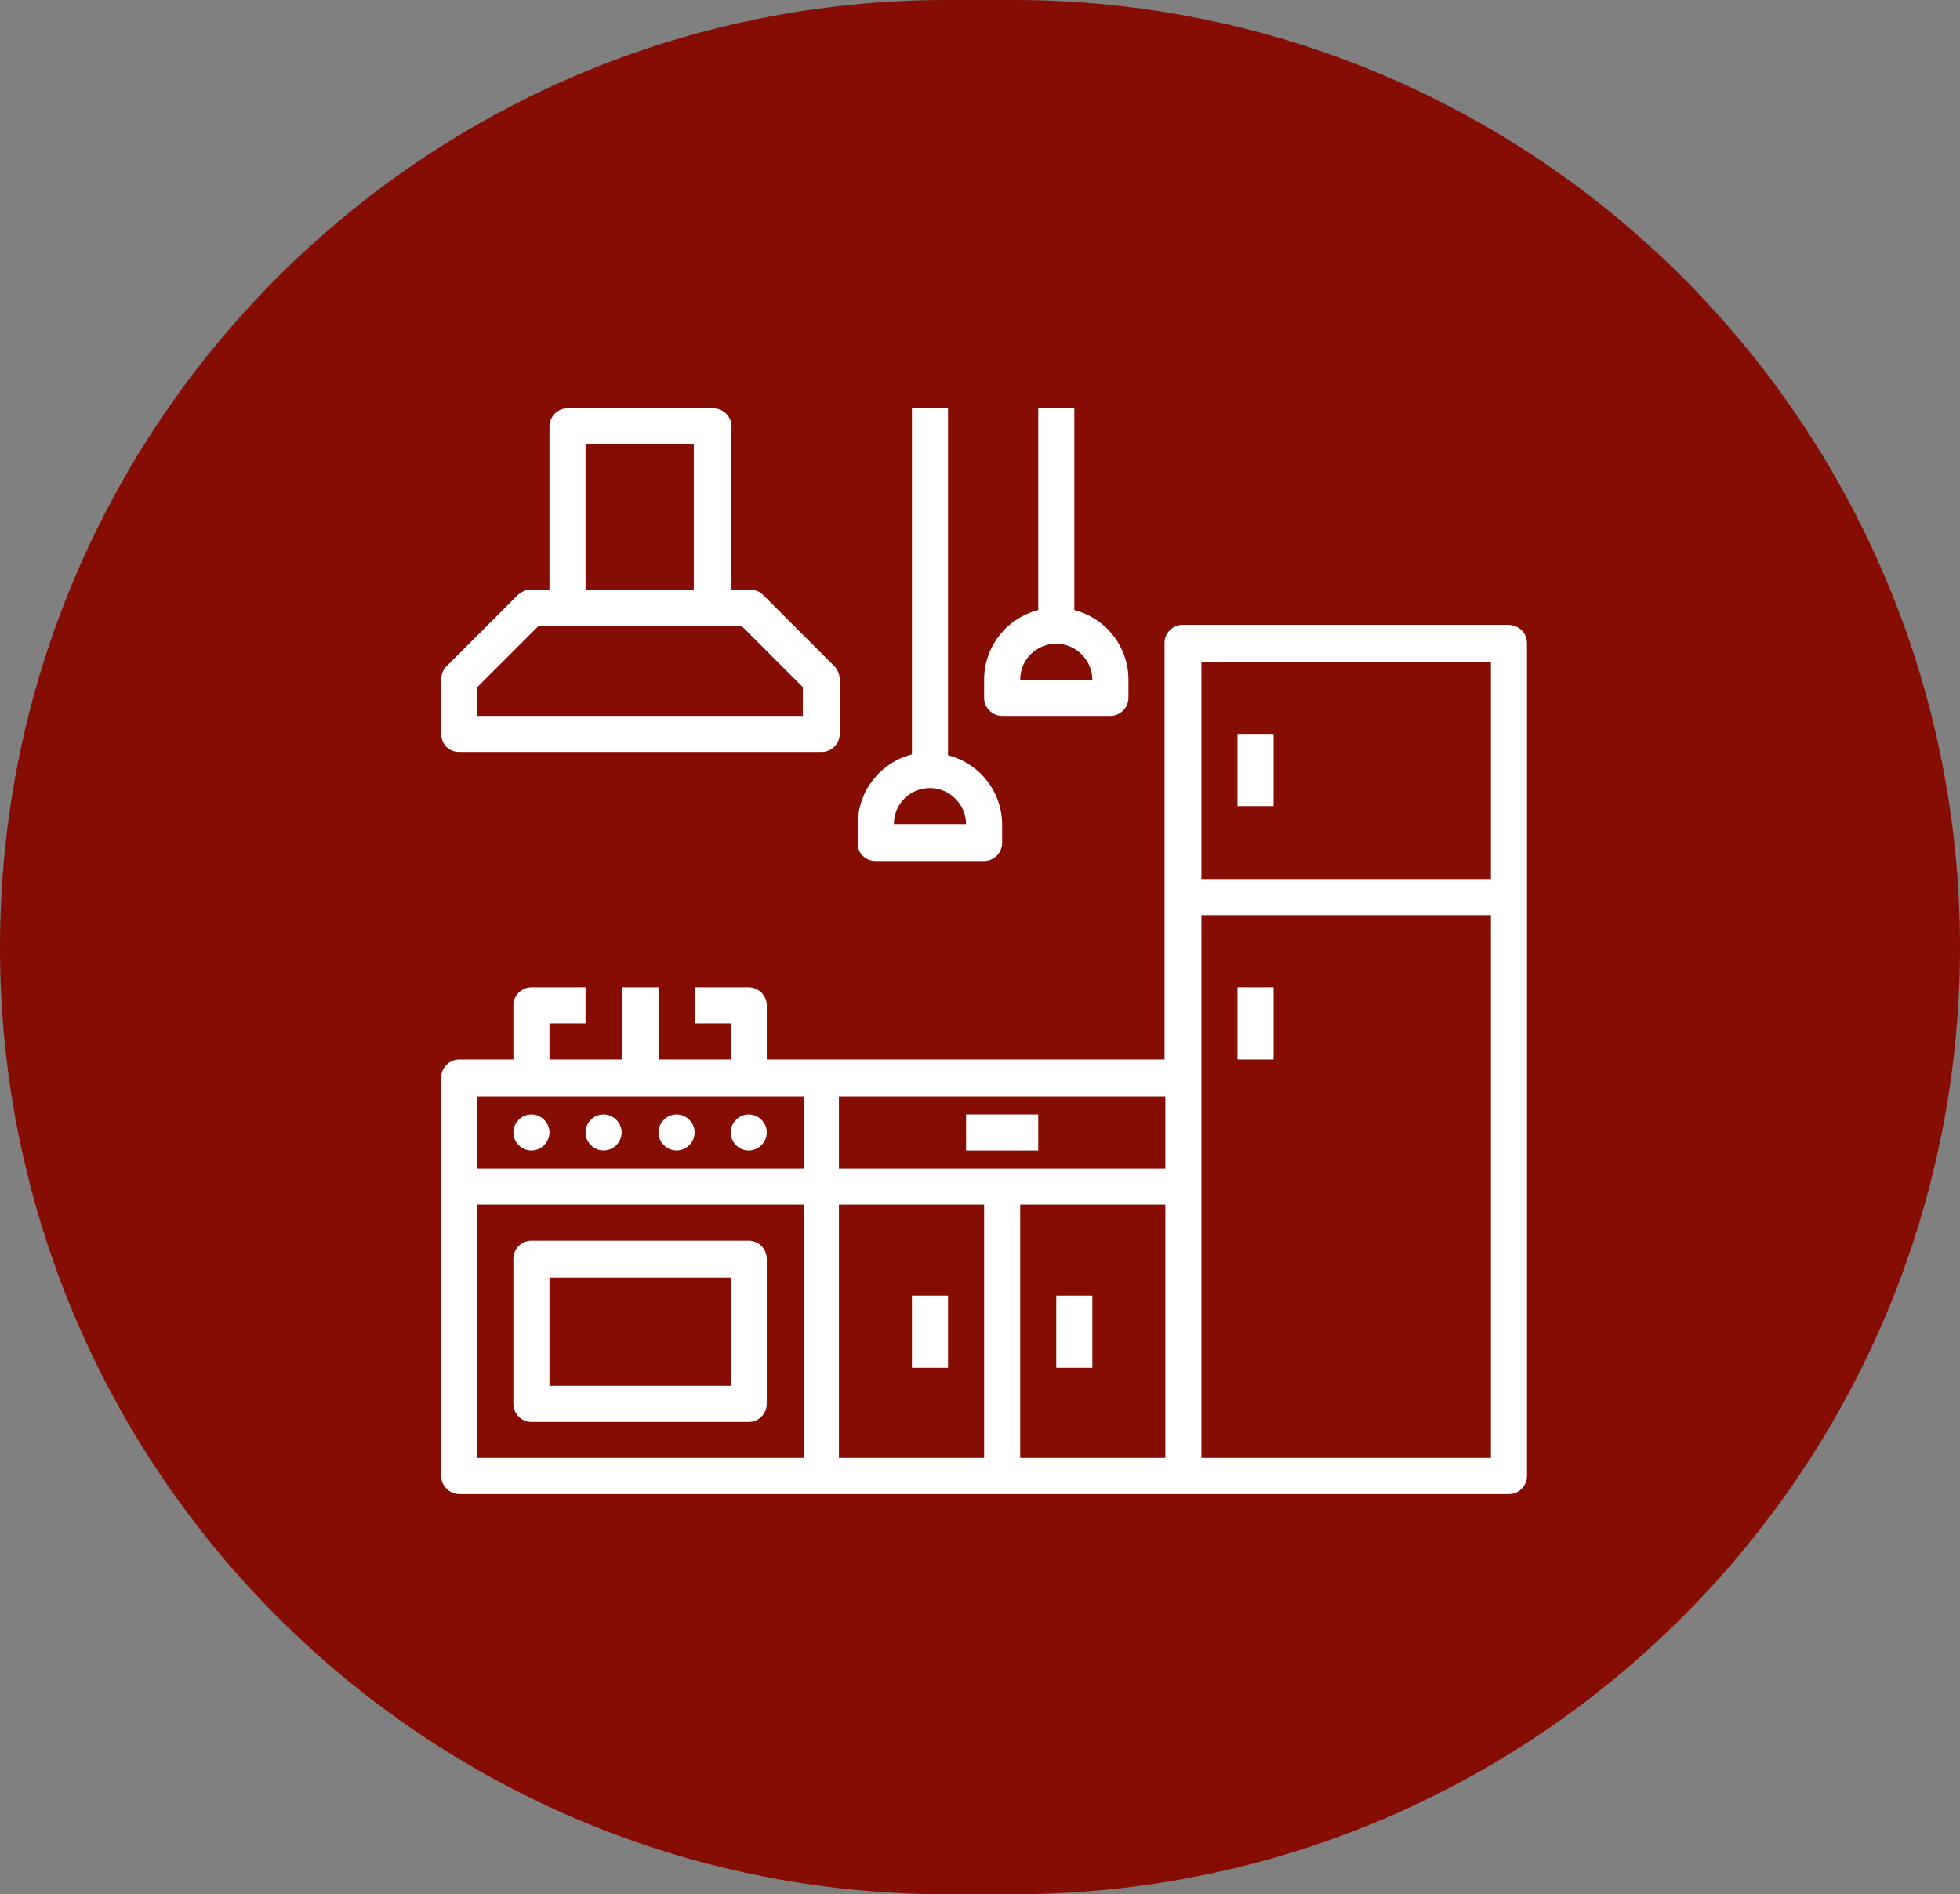
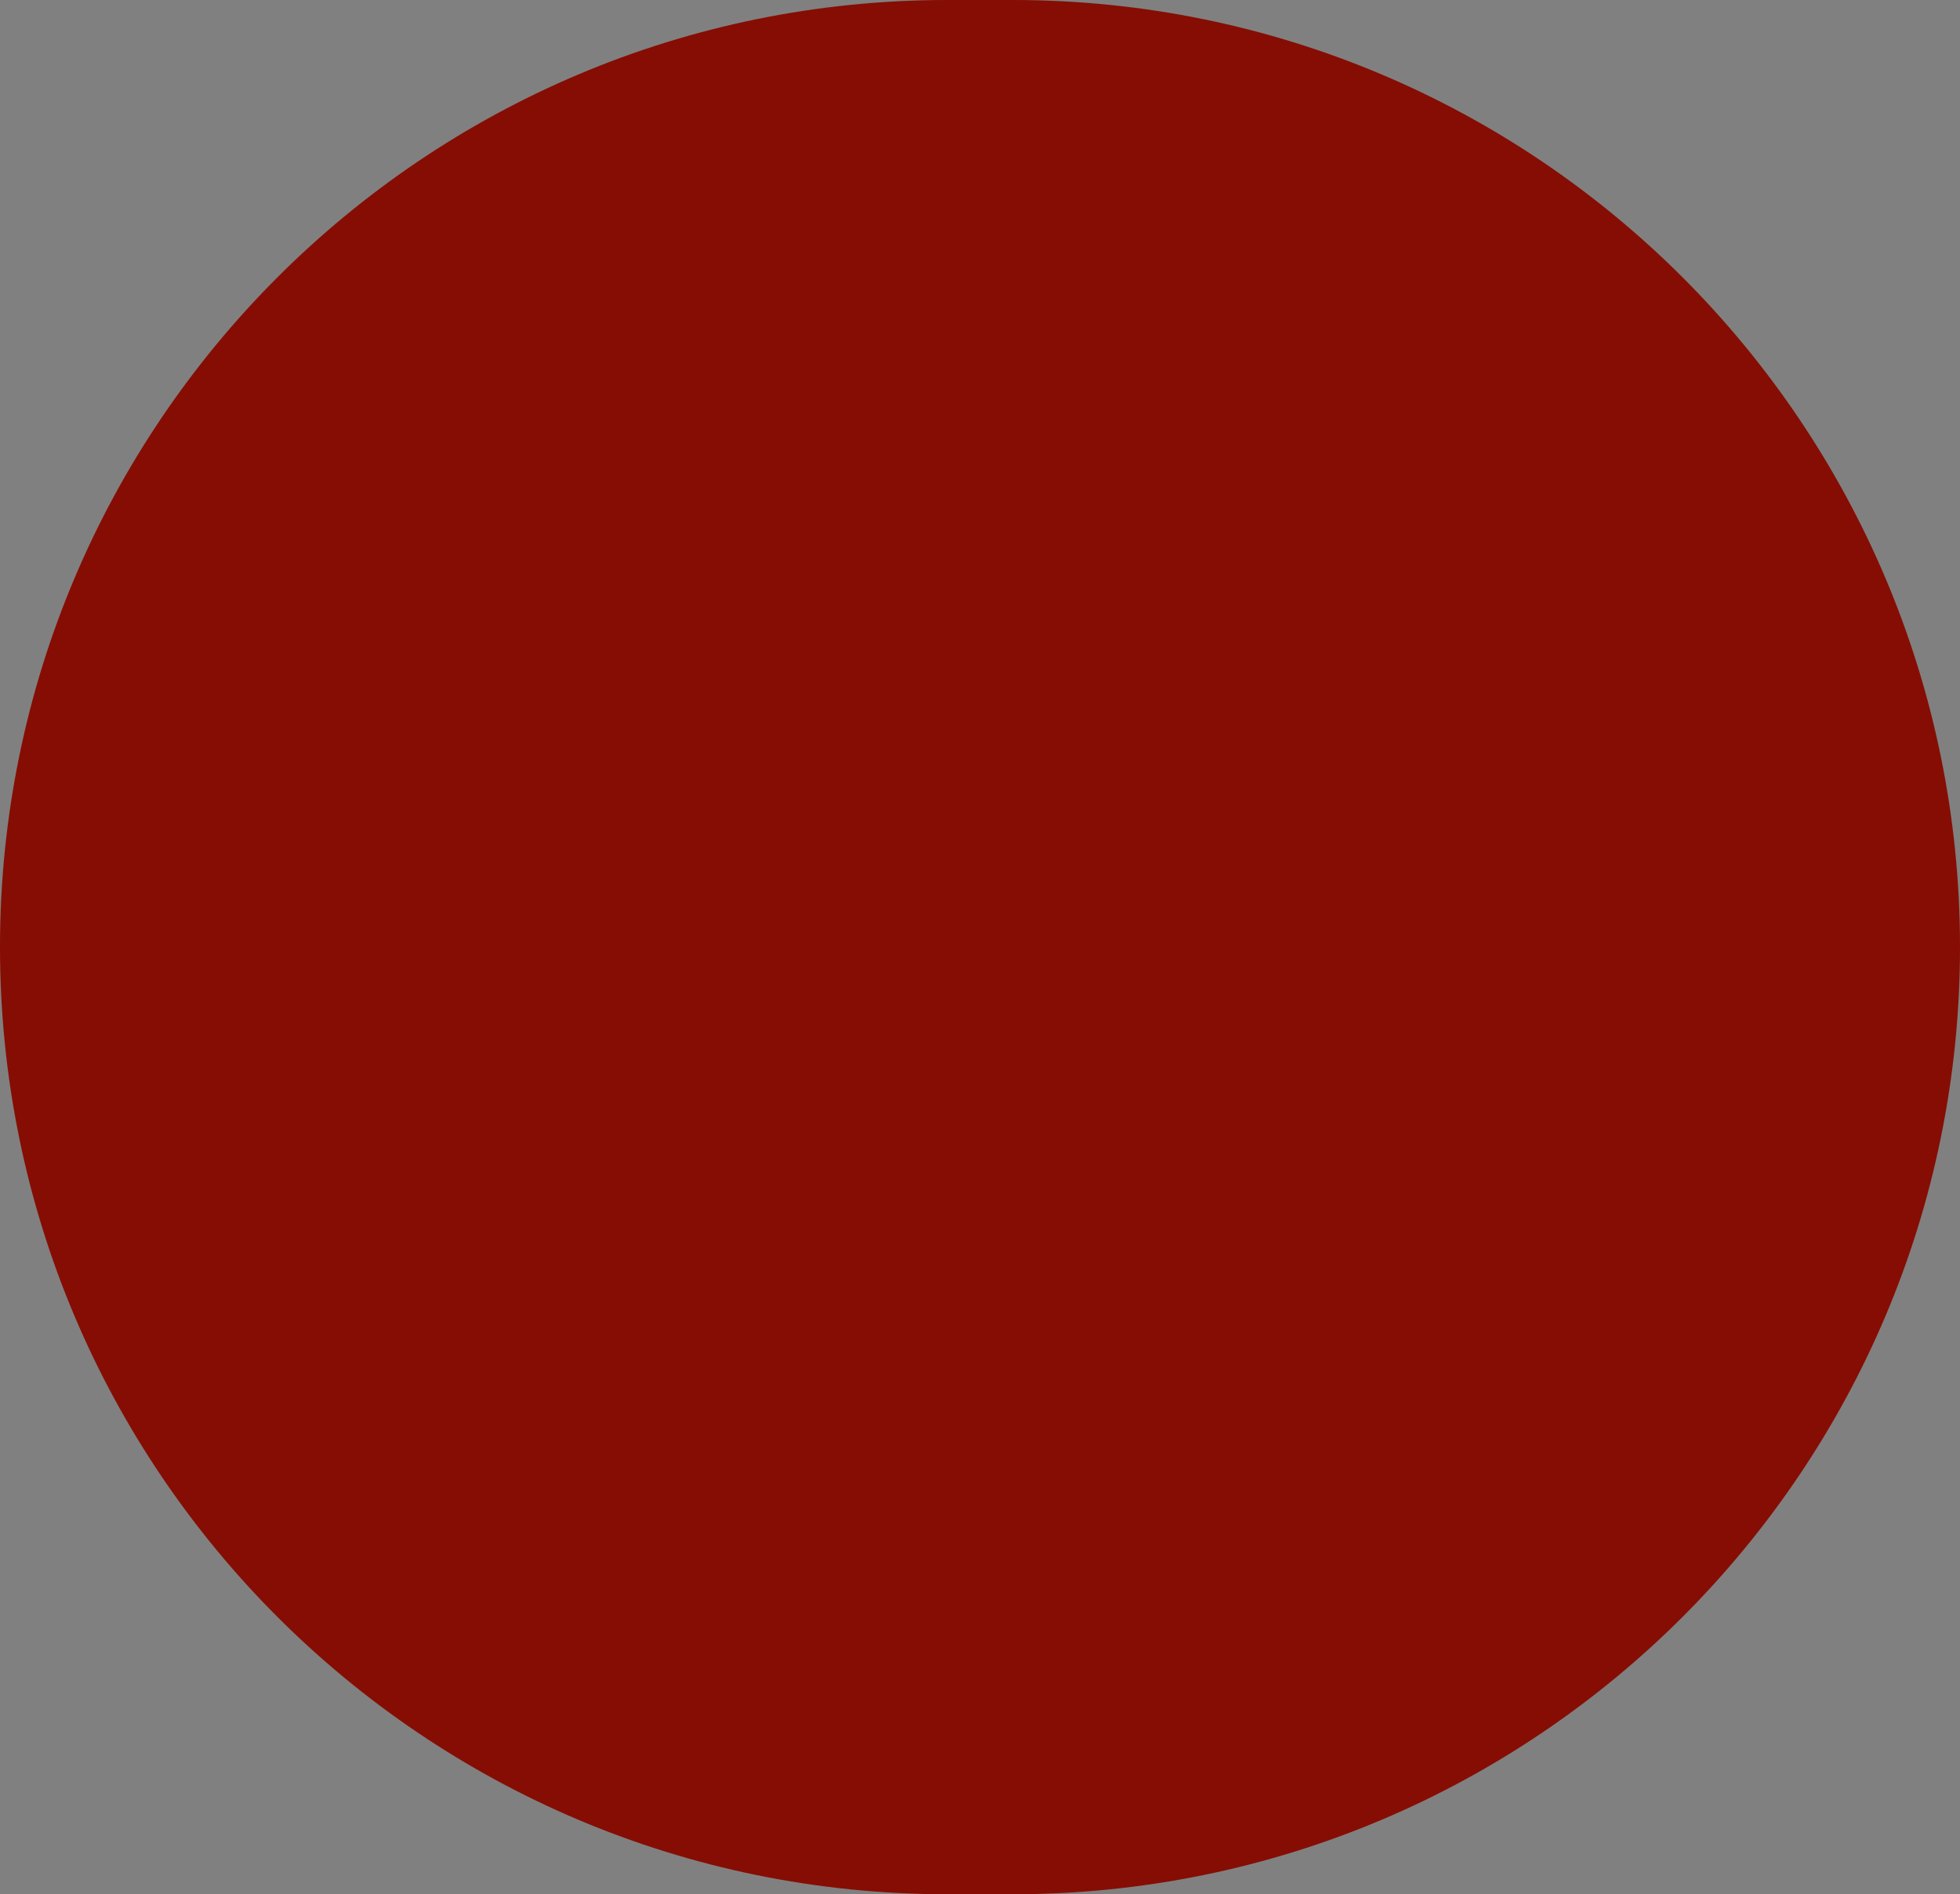
<svg xmlns="http://www.w3.org/2000/svg" id="Transitional_kitchen" x="0px" y="0px" viewBox="0 0 239 231" style="enable-background:new 0 0 239 231;" xml:space="preserve">
  <rect x="0" y="0" width="239" height="231" fill="#808080" stroke="none" />
  <style type="text/css">	.st0{fill:#860D03;}	.st1{fill-rule:evenodd;clip-rule:evenodd;fill:#FFFFFF;}</style>
  <path id="Rectangle_5_copy_3" class="st0" d="M115.5,0h8C187.3,0,239,51.7,239,115.5l0,0c0,63.8-51.7,115.5-115.5,115.5h-8  C51.7,231,0,179.3,0,115.5l0,0C0,51.7,51.7,0,115.5,0z" />
-   <path class="st1" d="M184,76.2h-39.8c-1.2,0-2.2,1-2.2,2.2v50.8H93.5v-6.6c0-1.2-1-2.2-2.2-2.2l0,0h-6.6v4.4h4.4v4.4h-8.8v-8.8h-4.4  v8.8H67v-4.4h4.4v-4.4h-6.6c-1.2,0-2.2,1-2.2,2.2l0,0v6.6H56c-1.2,0-2.2,1-2.2,2.2V180c0,1.2,1,2.2,2.2,2.2H184c1.2,0,2.2-1,2.2-2.2  V78.5C186.2,77.2,185.3,76.3,184,76.2z M146.5,80.7h35.3v26.5h-35.3V80.7z M142.1,142.5h-39.8v-8.8h39.8V142.5z M58.2,133.7h39.8  v8.8H58.2C58.2,142.5,58.2,133.7,58.2,133.7z M58.2,146.9h39.8v30.9H58.2L58.2,146.9L58.2,146.9z M102.3,146.9H120v30.9h-17.7  L102.3,146.9L102.3,146.9z M124.4,146.9h17.7v30.9h-17.7L124.4,146.9L124.4,146.9z M146.5,177.8v-66.2h35.3v66.2H146.5z M150.9,89.5  h4.4v8.8h-4.4V89.5z M150.9,120.4h4.4v8.8h-4.4V120.4z M67,138.1c0,1.2-1,2.2-2.2,2.2s-2.2-1-2.2-2.2c0-1.2,1-2.2,2.2-2.2h0  C66,135.9,67,136.9,67,138.1z M75.8,138.1c0,1.2-1,2.2-2.2,2.2s-2.2-1-2.2-2.2c0-1.2,1-2.2,2.2-2.2h0  C74.8,135.9,75.8,136.9,75.8,138.1z M84.7,138.1c0,1.2-1,2.2-2.2,2.2s-2.2-1-2.2-2.2c0-1.2,1-2.2,2.2-2.2h0  C83.7,135.9,84.7,136.9,84.7,138.1L84.7,138.1z M93.5,138.1c0,1.2-1,2.2-2.2,2.2s-2.2-1-2.2-2.2c0-1.2,1-2.2,2.2-2.2h0  C92.5,135.9,93.5,136.9,93.5,138.1L93.5,138.1z M56,91.7h44.2c1.2,0,2.2-1,2.2-2.2l0,0v-6.6c0-0.6-0.2-1.1-0.6-1.6l-8.8-8.8  c-0.4-0.4-1-0.6-1.6-0.6h-2.2V52c0-1.2-1-2.2-2.2-2.2l0,0H69.2c-1.2,0-2.2,1-2.2,2.2l0,0v19.9h-2.2c-0.6,0-1.1,0.2-1.6,0.6l-8.8,8.8  c-0.4,0.4-0.6,1-0.6,1.6v6.6C53.8,90.7,54.7,91.7,56,91.7z M71.4,54.2h13.2v17.7H71.4V54.2z M58.2,83.8l7.5-7.5h24.7l7.5,7.5v3.5  H58.2V83.8z M91.3,151.3H64.8c-1.2,0-2.2,1-2.2,2.2v17.7c0,1.2,1,2.2,2.2,2.2h26.5c1.2,0,2.2-1,2.2-2.2v-17.7  C93.5,152.3,92.5,151.3,91.3,151.3L91.3,151.3z M89.1,169H67v-13.2h22.1V169z M117.8,135.9h8.8v4.4h-8.8V135.9z M111.2,158h4.4v8.8  h-4.4V158z M128.8,158h4.4v8.8h-4.4V158z M106.8,105H120c1.2,0,2.2-1,2.2-2.2c0,0,0,0,0,0v-2.2c0-4-2.7-7.5-6.6-8.5V49.8h-4.4V92  c-3.9,1-6.6,4.5-6.6,8.5v2.2C104.5,104,105.5,105,106.8,105C106.7,105,106.7,105,106.8,105z M113.4,96.1c2.4,0,4.4,2,4.4,4.4H109  C109,98.1,110.9,96.1,113.4,96.1z M122.2,87.3h13.2c1.2,0,2.2-1,2.2-2.2v-2.2c0-4-2.7-7.5-6.6-8.5V49.8h-4.4v24.6  c-3.9,1-6.6,4.5-6.6,8.5v2.2C120,86.3,121,87.3,122.2,87.3z M128.8,78.5c2.4,0,4.4,2,4.4,4.4h-8.8C124.4,80.4,126.4,78.5,128.8,78.5  C128.8,78.5,128.8,78.5,128.8,78.5L128.8,78.5z" />
</svg>